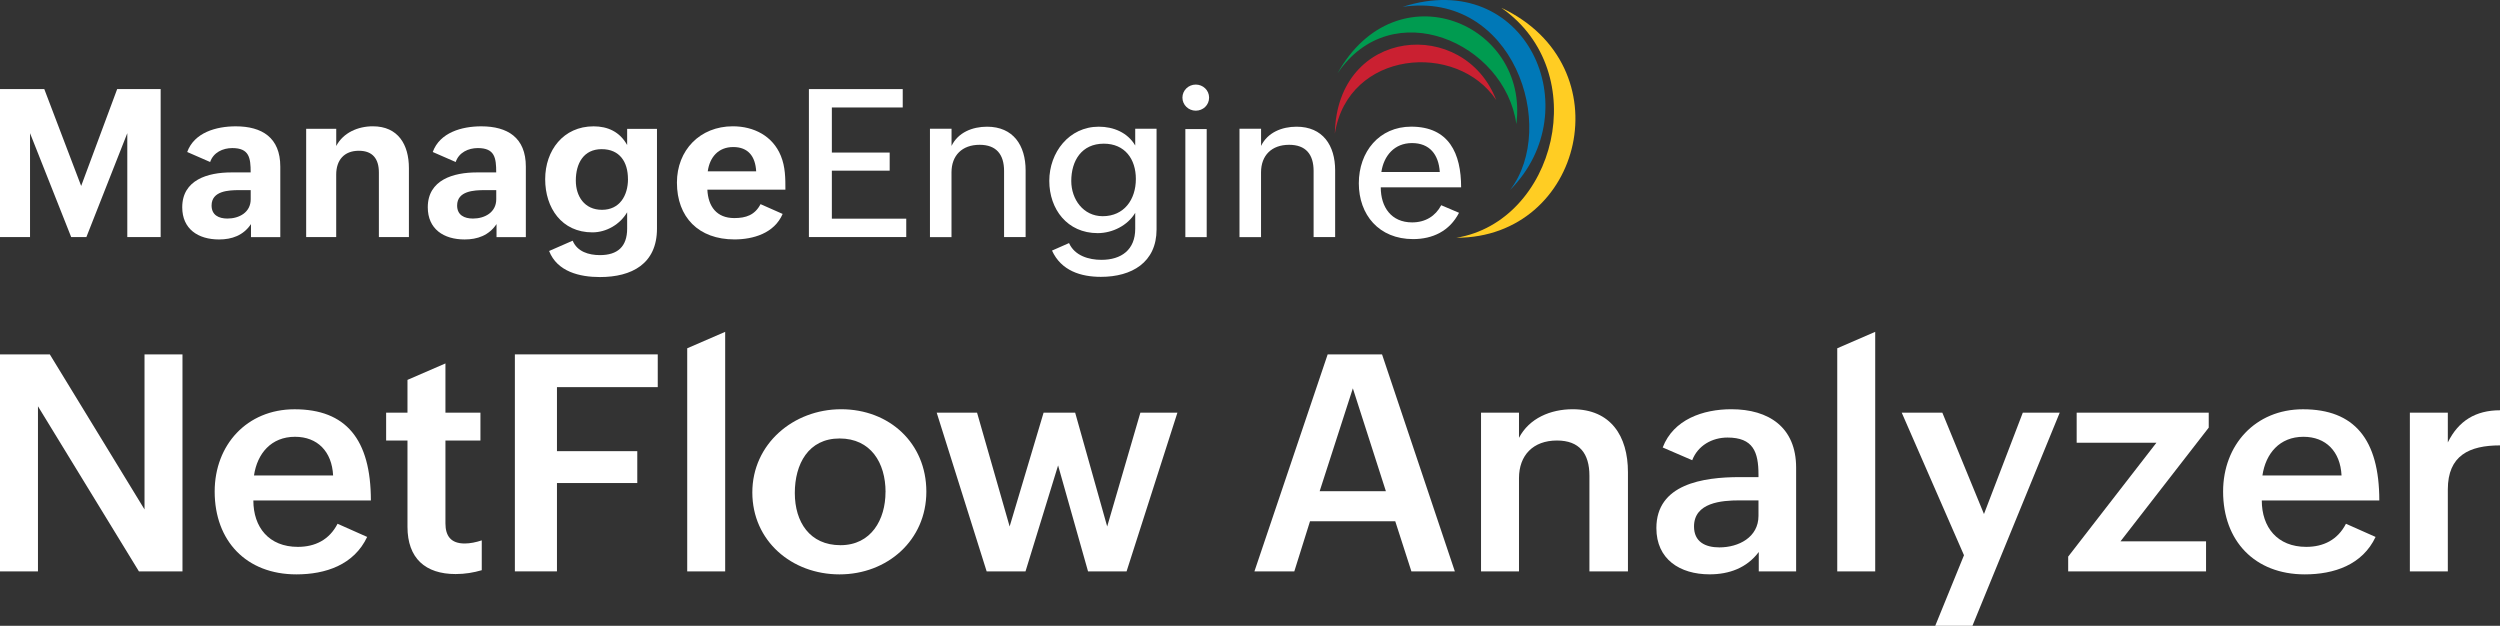
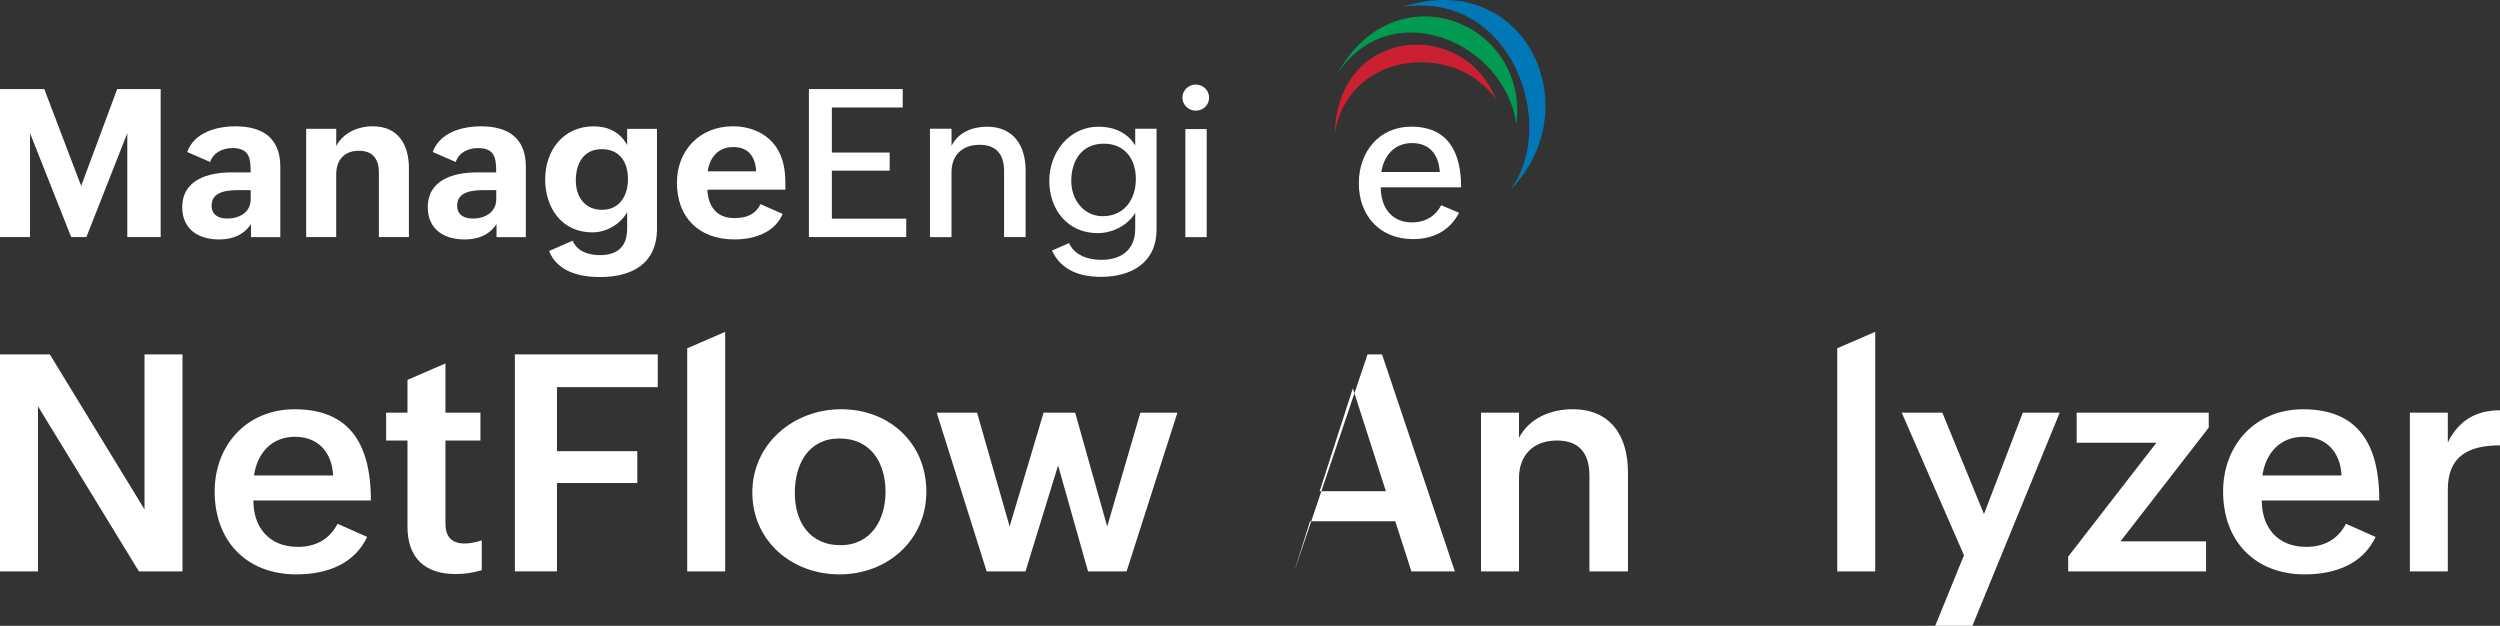
<svg xmlns="http://www.w3.org/2000/svg" id="Layer_2" viewBox="0 0 624.33 156.28">
  <rect x="0" y="0" width="624.33" height="156.28" fill="#333333" stroke="none" />
  <defs>
    <style>.cls-1{fill:#fff;}.cls-2{fill:#ca2031;}.cls-2,.cls-3,.cls-4,.cls-5{fill-rule:evenodd;}.cls-3{fill:#009b50;}.cls-4{fill:#ffcd23;}.cls-5{fill:#0078b7;}</style>
  </defs>
  <g id="Layer_1-2">
    <g>
      <g>
        <path class="cls-1" d="M0,88.5H12.44l23.65,38.72v-38.72h9.48v54.19h-10.88L9.48,101.46v41.24H0v-54.19Z" />
        <path class="cls-1" d="M91.7,134.07c-3.29,7-10.4,9.37-17.69,9.37-12.51,0-20.4-8.37-20.4-20.69,0-11.62,8.03-20.54,19.95-20.54,12.81,0,19.06,7.48,19.06,22.77h-29.35c0,6.7,3.89,11.59,11.11,11.59,4.29,0,7.85-1.74,9.92-5.77l7.4,3.29Zm-8.51-15.33c-.3-6-3.92-9.66-9.51-9.66-5.96,0-9.44,4.18-10.25,9.66h19.77Z" />
        <path class="cls-1" d="M120.31,142.4c-2.04,.59-4.15,.96-6.52,.96-7.55,0-12.03-3.92-12.03-11.81v-21.54h-5.33v-6.96h5.33v-8.18l9.48-4.11v12.29h8.74v6.96h-8.74v20.69c0,3.11,1.33,5.03,4.81,5.03,1.33,0,2.81-.3,4.26-.78v7.44Z" />
        <path class="cls-1" d="M128.57,88.5h35.69v8.18h-25.17v15.99h20.06v7.96h-20.06v22.06h-10.51v-54.19Z" />
        <path class="cls-1" d="M171.62,86.98l9.48-4.11v59.82h-9.48v-55.71Z" />
        <path class="cls-1" d="M210.05,102.2c12.03,0,21.29,8.44,21.29,20.58s-9.74,20.66-21.69,20.66-21.77-8.37-21.77-20.47,10.25-20.77,22.17-20.77Zm11.1,20.66c0-7.29-3.7-13.36-11.48-13.36s-11.18,6.37-11.18,13.62,3.74,13.03,11.4,13.03,11.25-6.37,11.25-13.29Z" />
        <path class="cls-1" d="M233.93,103.05h10.07l8.14,28.43,8.48-28.43h7.88l8,28.43,8.29-28.43h9.25l-12.7,39.65h-9.62l-7.48-26.47-8.14,26.47h-9.7l-12.48-39.65Z" />
-         <path class="cls-1" d="M331.55,88.5h13.59l18.18,54.19h-10.85l-4.03-12.51h-21.29l-3.92,12.51h-9.96l18.29-54.19Zm14.55,34.17l-8.25-25.69-8.29,25.69h16.55Z" />
+         <path class="cls-1" d="M331.55,88.5h13.59l18.18,54.19h-10.85l-4.03-12.51h-21.29l-3.92,12.51l18.29-54.19Zm14.55,34.17l-8.25-25.69-8.29,25.69h16.55Z" />
        <path class="cls-1" d="M369.86,103.05h9.48v6.29c2.55-4.89,7.88-7.14,13.4-7.14,9.51,0,13.81,6.7,13.81,15.7v24.8h-9.62v-23.88c0-5.55-2.48-8.81-8.11-8.81-5.96,0-9.48,3.7-9.48,9.4v23.28h-9.48v-39.65Z" />
-         <path class="cls-1" d="M439.23,137.84c-3,4-7.4,5.59-12.29,5.59-7.44,0-13.29-3.78-13.29-11.55,0-10.99,11.62-12.73,20.84-12.73h4.66v-.63c0-5.66-1.33-9.25-7.74-9.25-3.85,0-7.4,2-8.81,5.66l-7.37-3.18c2.67-7,10.07-9.55,17.14-9.55,9.37,0,16.18,4.52,16.18,14.58v25.91h-9.33v-4.85Zm-4.85-12.88c-4.37,0-11.33,.52-11.33,6.52,0,3.81,2.78,5.22,6.33,5.22,4.81,0,9.77-2.52,9.77-7.88v-3.85h-4.78Z" />
        <path class="cls-1" d="M458.82,86.98l9.48-4.11v59.82h-9.48v-55.71Z" />
        <path class="cls-1" d="M490.47,138.66l-15.55-35.61h10.14l10.4,25.32,9.7-25.32h9.22l-21.8,53.23h-9.29l7.18-17.62Z" />
        <path class="cls-1" d="M516.5,138.99l22.03-28.43h-19.92v-7.51h32.98v3.74l-22.03,28.39h21.36v7.51h-34.43v-3.7Z" />
        <path class="cls-1" d="M593.27,134.07c-3.29,7-10.4,9.37-17.69,9.37-12.51,0-20.4-8.37-20.4-20.69,0-11.62,8.03-20.54,19.95-20.54,12.81,0,19.06,7.48,19.06,22.77h-29.35c0,6.7,3.89,11.59,11.1,11.59,4.29,0,7.85-1.74,9.92-5.77l7.4,3.29Zm-8.51-15.33c-.3-6-3.92-9.66-9.51-9.66-5.96,0-9.44,4.18-10.25,9.66h19.77Z" />
        <path class="cls-1" d="M601.82,103.05h9.48v7.44c2.67-5.44,7-8.03,13.03-8.03v8.77c-7.66,0-13.03,2.52-13.03,10.99v20.47h-9.48v-39.65Z" />
      </g>
      <g>
-         <path class="cls-4" d="M374.92,1.95c23.13,16.08,13.47,53.39-11.24,57.43h0c31.74,.02,42.04-43.01,11.24-57.43" />
        <path class="cls-5" d="M350.3,1.71c27.58-4.06,38.88,30,26.81,45.74,19.97-20.12,3.99-55.65-26.81-45.74" />
        <path class="cls-3" d="M334.01,18.33c13.6-20.13,41.84-7.67,44.67,12.67,3.24-25.15-29.91-39.09-44.67-12.67" />
        <path class="cls-2" d="M333.35,33.39c3.3-20.9,30.5-23.09,40.3-8.41-8.01-20.8-39.78-18.26-40.3,8.41" />
        <g>
          <path class="cls-1" d="M0,22.25H11.06l9.21,24.19,8.99-24.19h10.86V59.21h-8.33v-25.95l-10.22,25.95h-3.79L7.5,33.26v25.95H0V22.25Z" />
          <path class="cls-1" d="M62.68,55.96c-1.92,2.85-4.77,3.84-7.98,3.84-5.25,0-9.19-2.63-9.19-8.03,0-6.87,6.41-8.71,12.24-8.71h4.85c0-3.64-.35-6.08-4.59-6.08-2.37,0-4.72,1.09-5.53,3.48l-5.73-2.5c1.77-4.87,7.25-6.41,12.12-6.41,6.54,0,11.13,2.8,11.13,10.05v17.62h-7.32v-3.26Zm-2.95-8.48c-2.68,0-6.89,.2-6.89,3.84,0,2.4,1.79,3.26,3.96,3.26,2.93,0,5.81-1.54,5.81-4.82v-2.27h-2.88Z" />
          <path class="cls-1" d="M76.47,32.17h7.5v4.29c1.74-3.33,5.43-4.92,9.14-4.92,6.31,0,9.01,4.57,9.01,10.45v17.22h-7.5v-16.13c0-3.36-1.51-5.43-5-5.43-3.71,0-5.66,2.37-5.66,5.96v15.6h-7.5v-27.04Z" />
          <path class="cls-1" d="M124,55.96c-1.92,2.85-4.77,3.84-7.98,3.84-5.25,0-9.19-2.63-9.19-8.03,0-6.87,6.41-8.71,12.24-8.71h4.85c0-3.64-.35-6.08-4.59-6.08-2.37,0-4.72,1.09-5.53,3.48l-5.73-2.5c1.77-4.87,7.25-6.41,12.12-6.41,6.54,0,11.13,2.8,11.13,10.05v17.62h-7.32v-3.26Zm-2.95-8.48c-2.68,0-6.89,.2-6.89,3.84,0,2.4,1.79,3.26,3.96,3.26,2.93,0,5.81-1.54,5.81-4.82v-2.27h-2.88Z" />
          <path class="cls-1" d="M143.01,60.1c1.14,2.75,4.01,3.61,6.82,3.61,4.37,0,6.79-2.1,6.79-6.61v-4.09c-1.77,3.03-5.18,5.02-8.68,5.02-7.67,0-11.79-6.11-11.79-13.28s4.52-13.2,12.09-13.2c3.51,0,6.54,1.34,8.38,4.67v-4.04h7.45v24.92c0,8.81-6.31,12.09-14.24,12.09-5.07,0-10.68-1.34-12.7-6.51l5.88-2.57Zm13.81-15.4c0-4.22-2.04-7.45-6.56-7.45s-6.46,3.56-6.46,7.85c0,3.91,2.15,7.3,6.54,7.3s6.49-3.53,6.49-7.7Z" />
          <path class="cls-1" d="M195.45,53.43c-2.1,4.87-7.42,6.36-12.04,6.36-8.94,0-14.36-5.53-14.36-14.19,0-8.1,5.76-14.06,13.96-14.06,5.25,0,9.97,2.42,11.99,7.37,1.14,2.78,1.14,5.63,1.14,8.46h-19.49c.2,4.17,2.3,7.09,6.72,7.09,2.93,0,5.15-.76,6.56-3.48l5.53,2.45Zm-6.61-10.65c-.2-3.71-1.99-6.06-5.73-6.06s-5.88,2.57-6.36,6.06h12.09Z" />
          <path class="cls-1" d="M202.01,22.25h23.43v4.59h-17.7v11.26h14.44v4.52h-14.44v11.99h18.58v4.59h-24.31V22.25Z" />
          <path class="cls-1" d="M232.25,32.15h5.38v4.29c1.62-3.36,5.2-4.8,8.86-4.8,6.56,0,9.64,4.67,9.64,10.91v16.66h-5.38v-16.51c0-4.17-1.97-6.54-6.11-6.54-4.37,0-7.02,2.65-7.02,6.89v16.16h-5.38v-27.06Z" />
          <path class="cls-1" d="M266.97,60.7c1.41,3.16,4.92,4.19,8.1,4.19,4.97,0,8.43-2.52,8.43-7.75v-3.99c-1.89,3.18-5.71,5.07-9.37,5.07-7.6,0-12.09-5.98-12.09-13.05s4.9-13.53,12.37-13.53c3.66,0,7.2,1.46,9.09,4.7v-4.19h5.33v25.15c0,8.23-6.19,11.84-13.89,11.84-5,0-9.92-1.51-12.22-6.56l4.24-1.87Zm16.69-16.01c0-4.97-2.75-8.81-8-8.81-5.53,0-8.13,4.24-8.13,9.32,0,4.57,3,8.79,7.85,8.79,5.35,0,8.28-4.17,8.28-9.29Z" />
          <path class="cls-1" d="M298.62,21.12c1.79,0,3.33,1.39,3.33,3.26s-1.51,3.26-3.33,3.26-3.33-1.44-3.33-3.26,1.51-3.26,3.33-3.26Zm-2.6,11.11h5.33v26.99h-5.33v-26.99Z" />
-           <path class="cls-1" d="M309.55,32.15h5.38v4.29c1.62-3.36,5.2-4.8,8.86-4.8,6.56,0,9.64,4.67,9.64,10.91v16.66h-5.38v-16.51c0-4.17-1.97-6.54-6.11-6.54-4.37,0-7.02,2.65-7.02,6.89v16.16h-5.38v-27.06Z" />
          <path class="cls-1" d="M364.36,53.15c-2.37,4.59-6.61,6.56-11.46,6.56-8.53,0-13.56-6.06-13.56-13.94s5.1-14.14,13.08-14.14c9.47,0,12.47,6.72,12.47,15.15h-20.07c0,4.97,2.65,8.76,7.83,8.76,3.31,0,5.83-1.57,7.27-4.29l4.44,1.89Zm-4.8-10.2c-.28-4.37-2.55-7.22-6.94-7.22s-7.04,3.16-7.65,7.22h14.59Z" />
        </g>
      </g>
    </g>
  </g>
</svg>